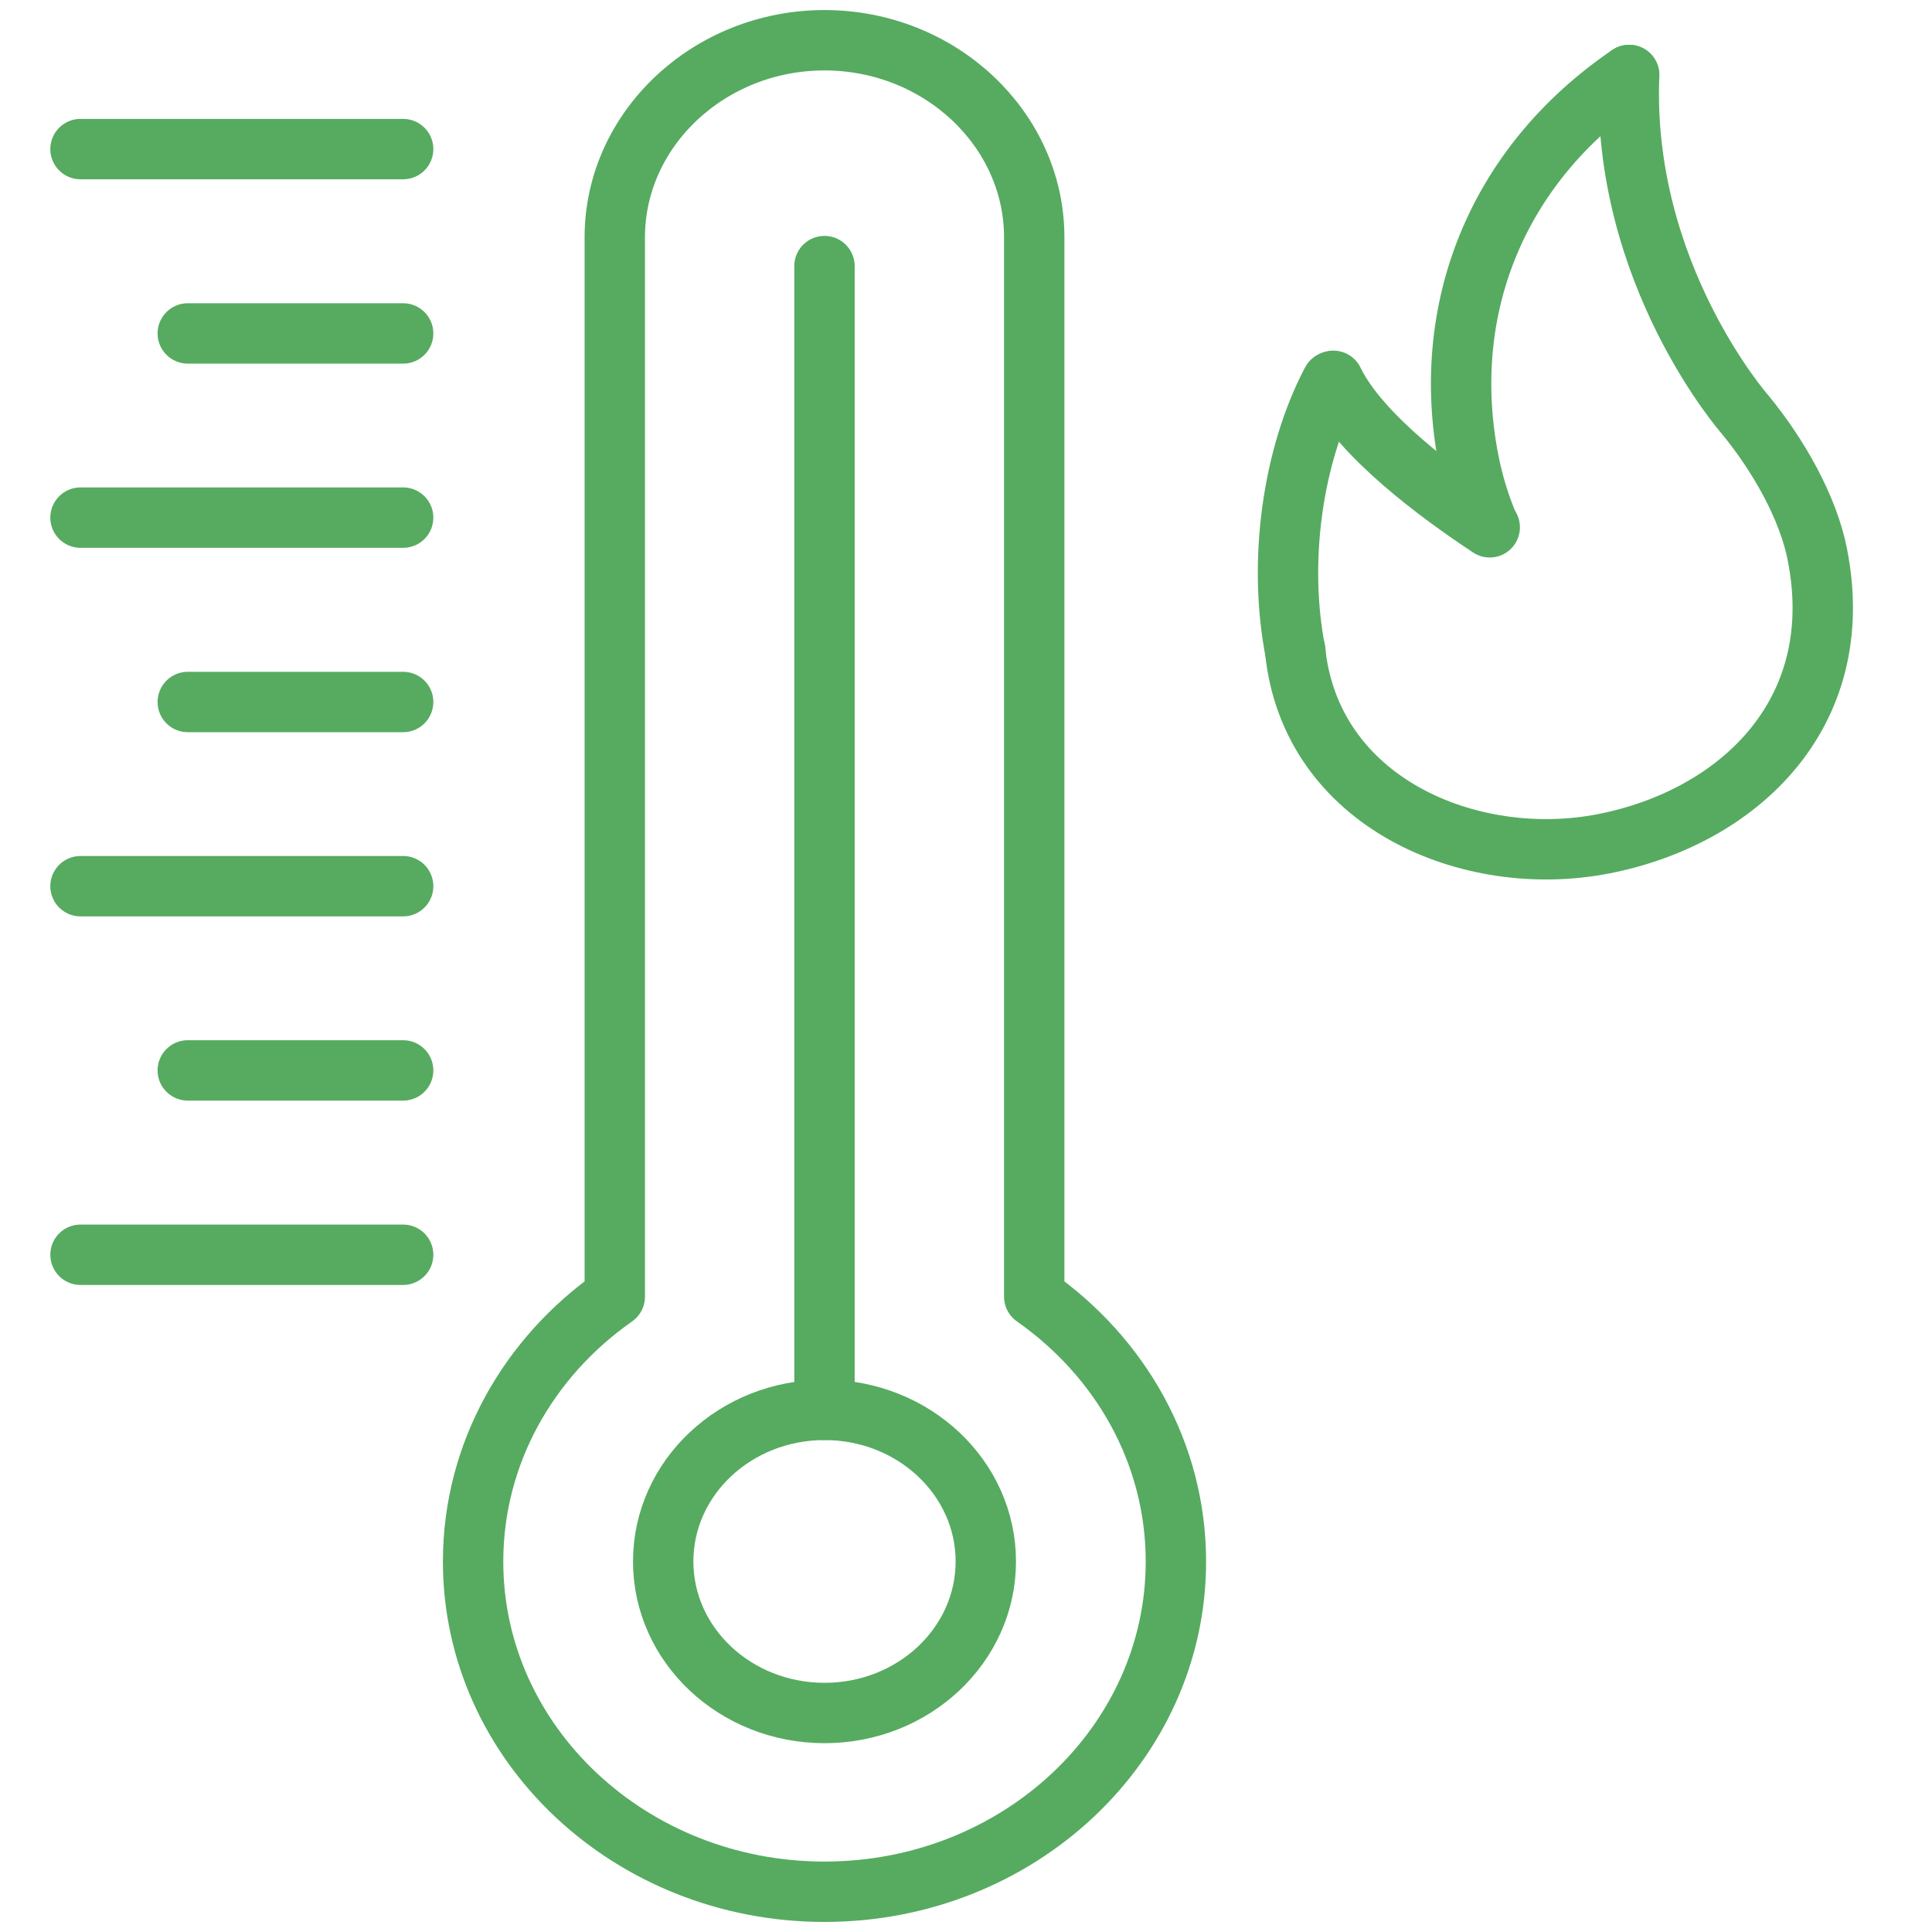
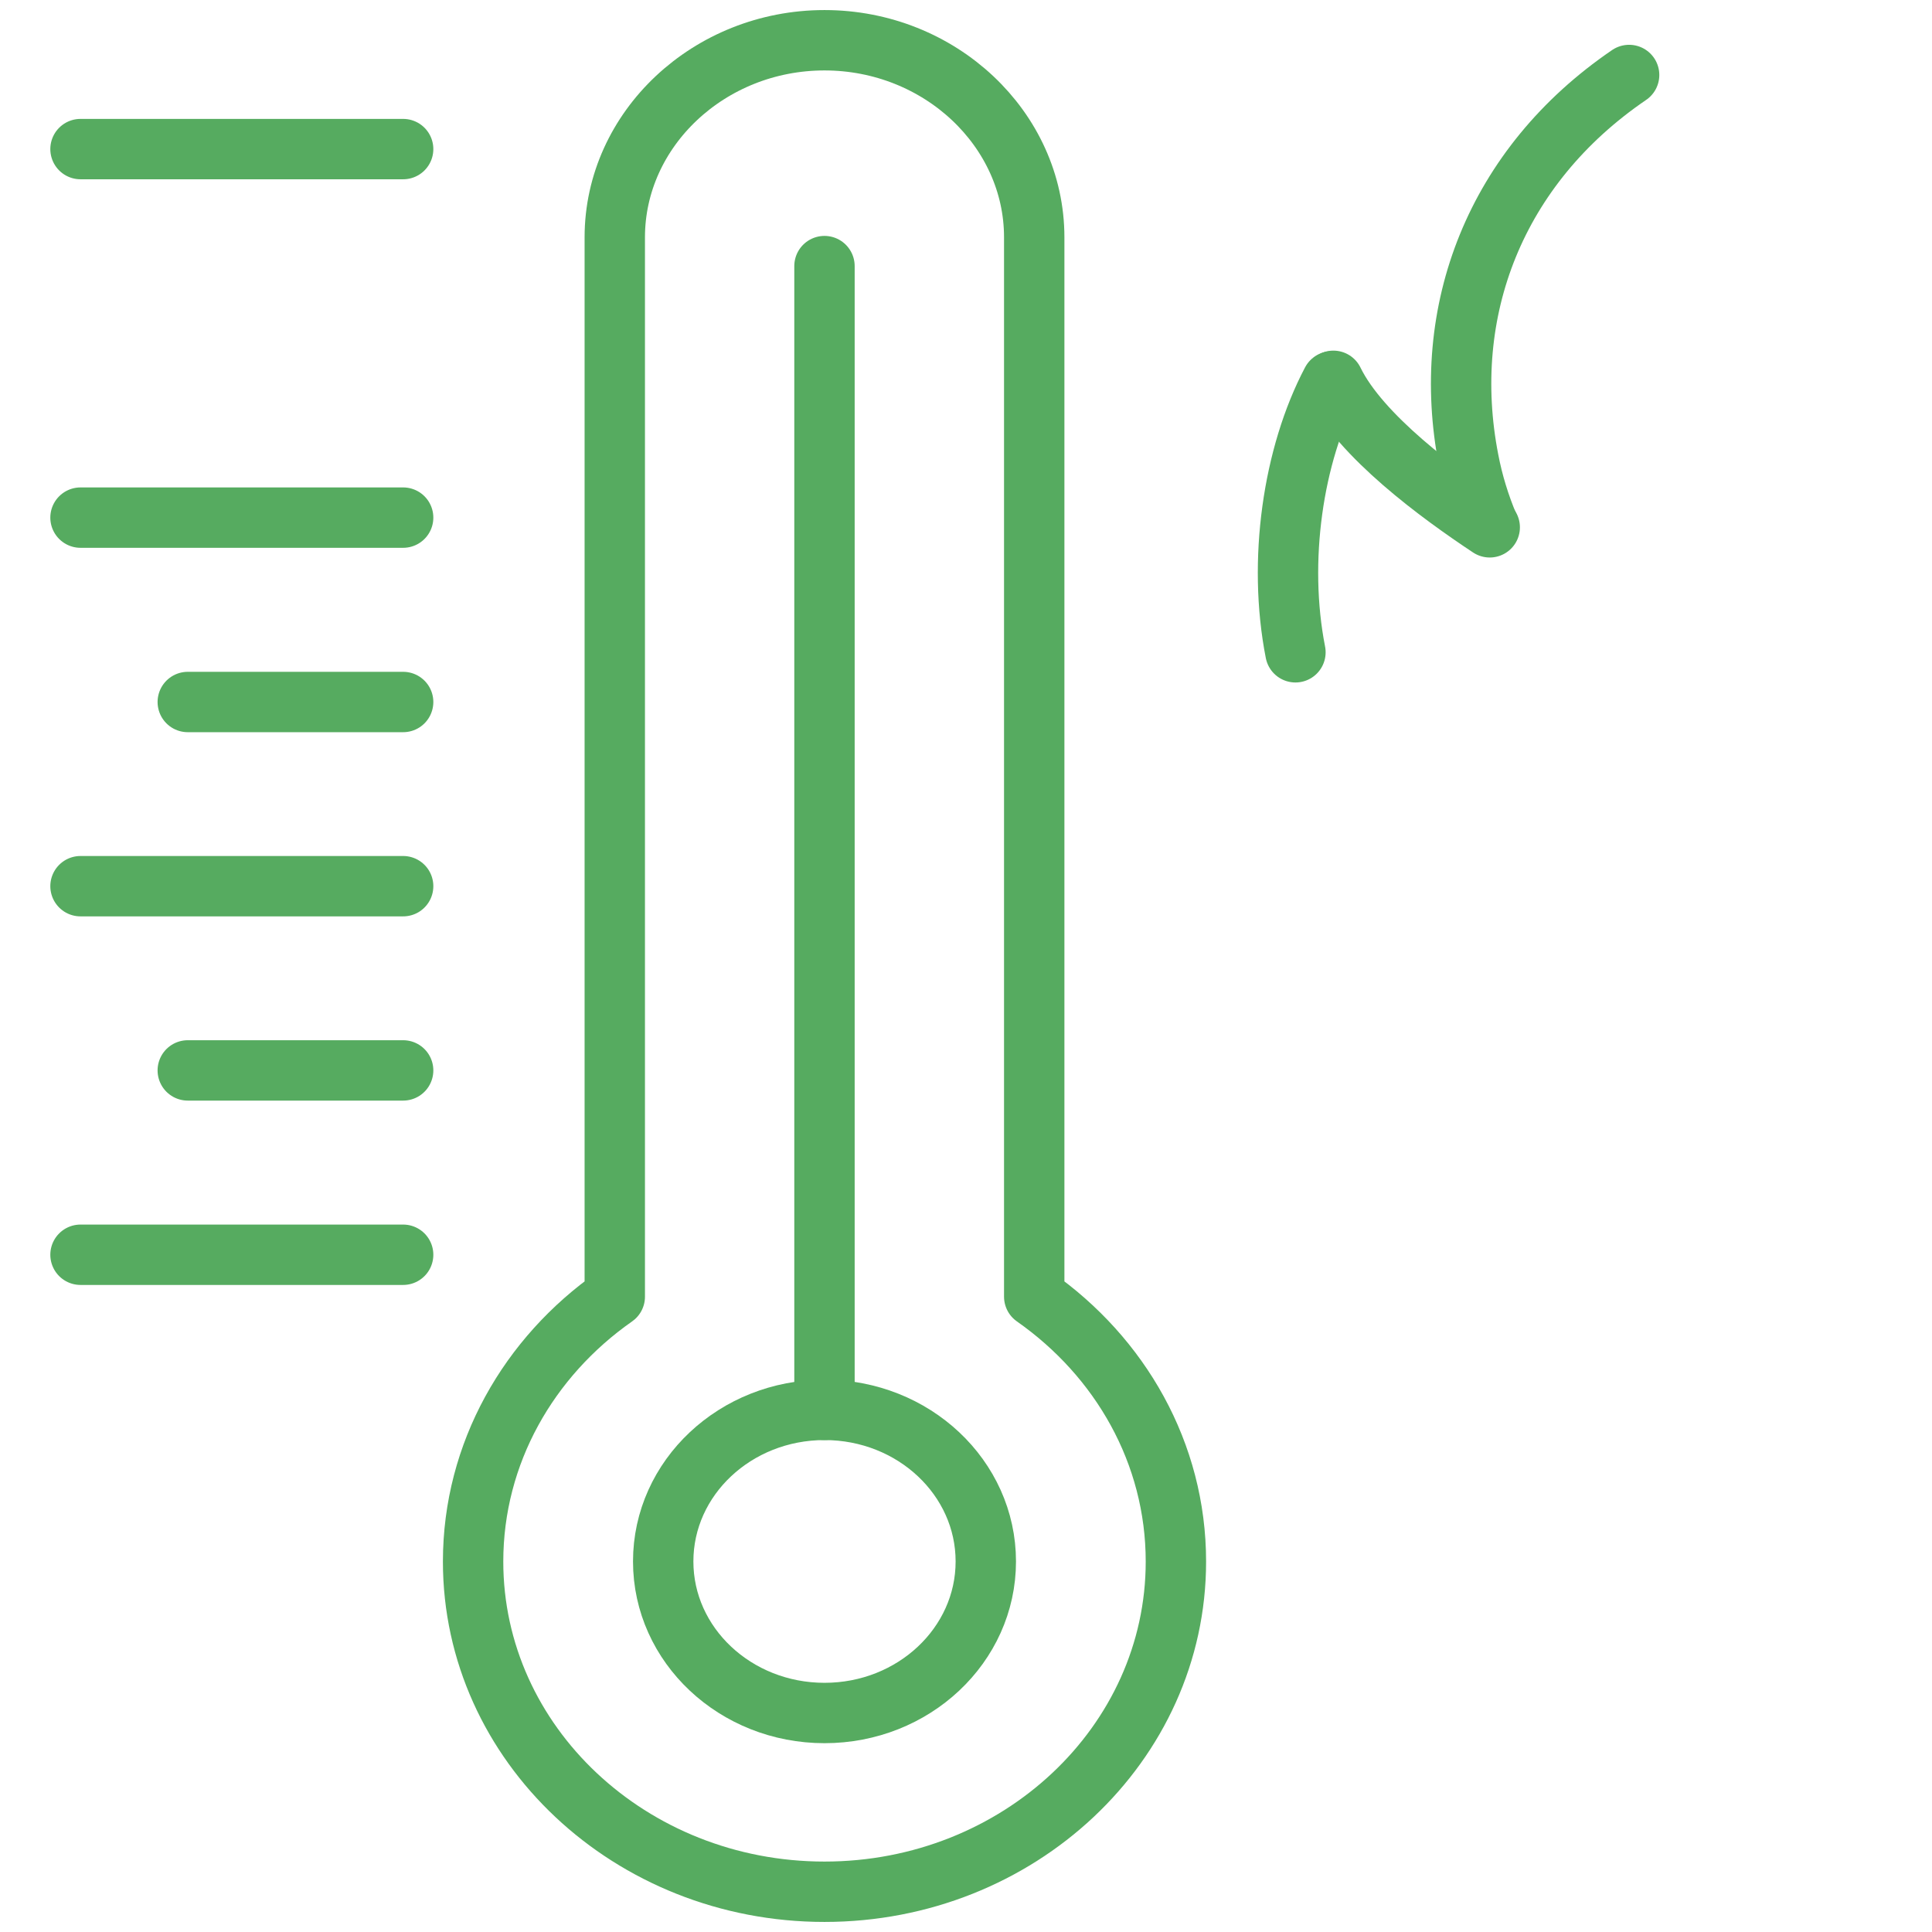
<svg xmlns="http://www.w3.org/2000/svg" width="48" height="48" viewBox="0 0 48 48" fill="none">
  <path d="M25.695 32.216V5.896C25.695 3.204 23.349 1 20.484 1C17.62 1 15.274 3.204 15.274 5.896V32.216C13.14 33.71 11.754 36.102 11.754 38.797C11.754 43.326 15.665 47 20.484 47C25.304 47 29.215 43.326 29.215 38.797C29.215 36.102 27.833 33.714 25.695 32.216Z" stroke="#56AB60" stroke-width="1.5" stroke-linecap="round" stroke-linejoin="round" />
  <path d="M20.485 42.559C22.698 42.559 24.492 40.873 24.492 38.794C24.492 36.714 22.698 35.028 20.485 35.028C18.271 35.028 16.477 36.714 16.477 38.794C16.477 40.873 18.271 42.559 20.485 42.559Z" stroke="#56AB60" stroke-width="1.5" stroke-linecap="round" stroke-linejoin="round" />
  <path d="M20.484 35.028V6.611" stroke="#56AB60" stroke-width="1.5" stroke-linecap="round" stroke-linejoin="round" />
  <path d="M10.016 3.704H2" stroke="#56AB60" stroke-width="1.5" stroke-linecap="round" stroke-linejoin="round" />
-   <path d="M10.016 8.284H4.665" stroke="#56AB60" stroke-width="1.5" stroke-linecap="round" stroke-linejoin="round" />
  <path d="M10.016 12.86H2" stroke="#56AB60" stroke-width="1.5" stroke-linecap="round" stroke-linejoin="round" />
  <path d="M10.016 17.441H4.665" stroke="#56AB60" stroke-width="1.5" stroke-linecap="round" stroke-linejoin="round" />
  <path d="M10.016 22.017H2" stroke="#56AB60" stroke-width="1.5" stroke-linecap="round" stroke-linejoin="round" />
  <path d="M10.016 26.594H4.665" stroke="#56AB60" stroke-width="1.5" stroke-linecap="round" stroke-linejoin="round" />
  <path d="M10.016 31.174H2" stroke="#56AB60" stroke-width="1.5" stroke-linecap="round" stroke-linejoin="round" />
-   <path d="M32.175 16.137C32.548 19.944 36.527 21.612 39.838 20.964C43.154 20.317 45.93 17.761 45.155 13.793C44.925 12.601 44.174 11.296 43.36 10.305C43.36 10.305 40.274 6.802 40.476 1.863" stroke="#56AB60" stroke-width="1.5" stroke-linecap="round" stroke-linejoin="round" />
  <path d="M32.185 16.206C31.739 13.935 32.122 11.306 33.088 9.476" stroke="#56AB60" stroke-width="1.5" stroke-linecap="round" stroke-linejoin="round" />
  <path d="M37.012 13.101C35.776 12.282 33.794 10.835 33.127 9.461" stroke="#56AB60" stroke-width="1.5" stroke-linecap="round" stroke-linejoin="round" />
  <path d="M40.475 1.863C37.15 4.129 35.766 7.73 36.487 11.433C36.595 11.997 36.762 12.537 36.978 13.052" stroke="#56AB60" stroke-width="1.5" stroke-linecap="round" stroke-linejoin="round" />
</svg>